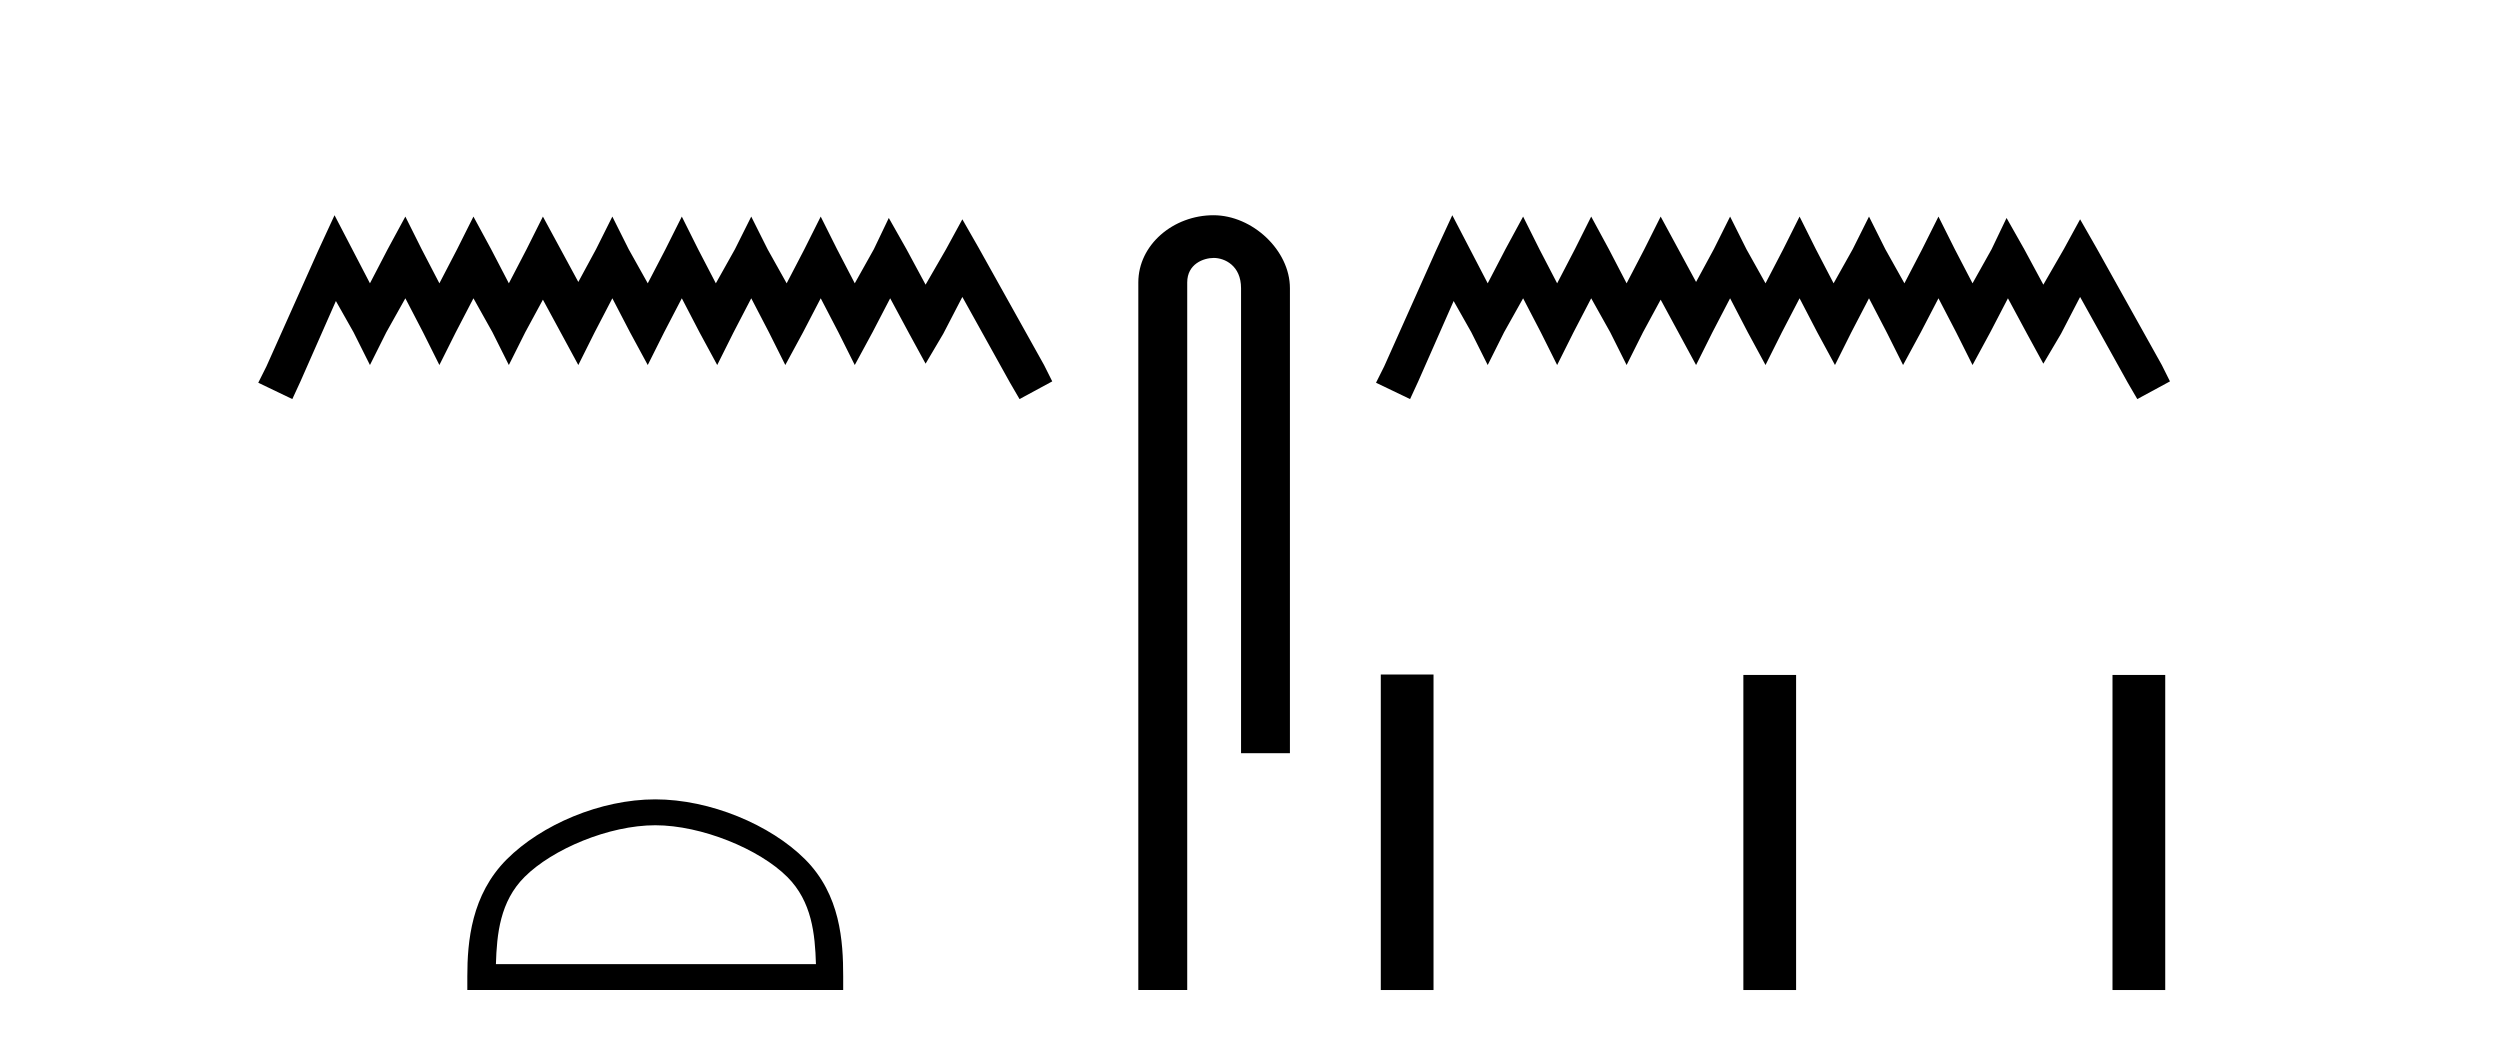
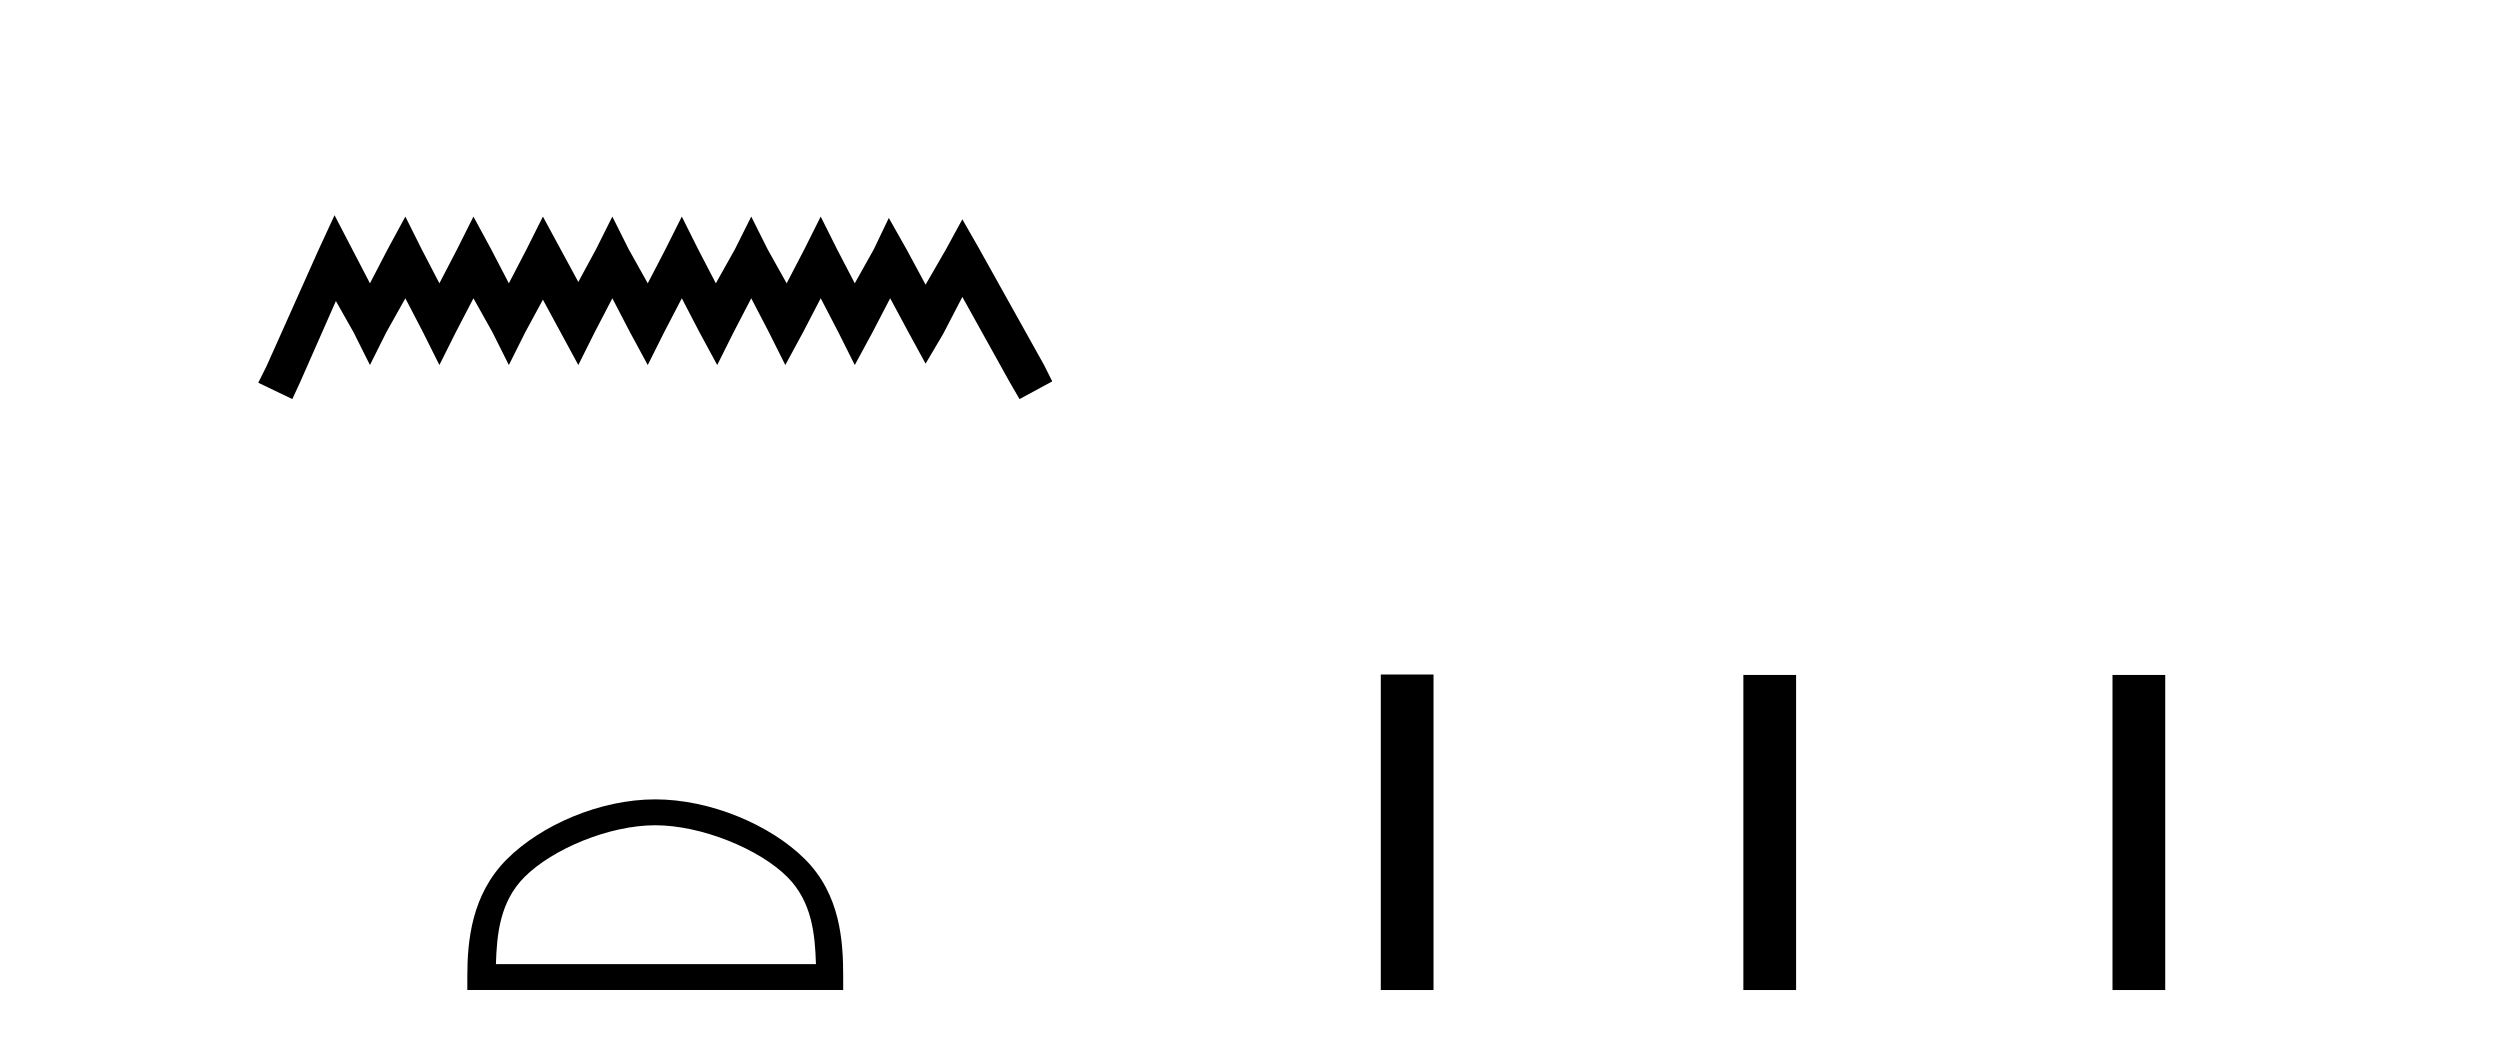
<svg xmlns="http://www.w3.org/2000/svg" width="98.0" height="41.0">
  <path d="M 13.114 8.437 L 12.473 9.825 L 10.444 14.363 L 10.124 15.003 L 11.459 15.644 L 11.779 14.95 L 13.167 11.8 L 13.861 13.028 L 14.502 14.309 L 15.142 13.028 L 15.89 11.693 L 16.584 13.028 L 17.224 14.309 L 17.865 13.028 L 18.559 11.693 L 19.306 13.028 L 19.947 14.309 L 20.588 13.028 L 21.282 11.747 L 21.976 13.028 L 22.67 14.309 L 23.31 13.028 L 24.004 11.693 L 24.698 13.028 L 25.392 14.309 L 26.033 13.028 L 26.727 11.693 L 27.421 13.028 L 28.115 14.309 L 28.755 13.028 L 29.449 11.693 L 30.143 13.028 L 30.784 14.309 L 31.478 13.028 L 32.172 11.693 L 32.866 13.028 L 33.507 14.309 L 34.201 13.028 L 34.895 11.693 L 35.642 13.081 L 36.283 14.256 L 36.977 13.081 L 37.724 11.64 L 39.593 15.003 L 39.966 15.644 L 41.248 14.95 L 40.927 14.309 L 38.365 9.718 L 37.724 8.597 L 37.084 9.771 L 36.283 11.159 L 35.535 9.771 L 34.841 8.544 L 34.254 9.771 L 33.507 11.106 L 32.813 9.771 L 32.172 8.49 L 31.531 9.771 L 30.837 11.106 L 30.09 9.771 L 29.449 8.49 L 28.809 9.771 L 28.061 11.106 L 27.367 9.771 L 26.727 8.49 L 26.086 9.771 L 25.392 11.106 L 24.645 9.771 L 24.004 8.49 L 23.364 9.771 L 22.67 11.053 L 21.976 9.771 L 21.282 8.49 L 20.641 9.771 L 19.947 11.106 L 19.253 9.771 L 18.559 8.49 L 17.918 9.771 L 17.224 11.106 L 16.53 9.771 L 15.89 8.49 L 15.196 9.771 L 14.502 11.106 L 13.808 9.771 L 13.114 8.437 Z" style="fill:#000000;stroke:none" />
  <path d="M 25.686 32.35 C 27.498 32.35 29.767 33.281 30.864 34.378 C 31.825 35.339 31.95 36.612 31.985 37.795 L 19.44 37.795 C 19.475 36.612 19.601 35.339 20.561 34.378 C 21.659 33.281 23.874 32.35 25.686 32.35 ZM 25.686 31.335 C 23.536 31.335 21.223 32.329 19.867 33.684 C 18.476 35.075 18.319 36.906 18.319 38.275 L 18.319 38.809 L 33.053 38.809 L 33.053 38.275 C 33.053 36.906 32.949 35.075 31.558 33.684 C 30.202 32.329 27.836 31.335 25.686 31.335 Z" style="fill:#000000;stroke:none" />
-   <path d="M 47.567 8.437 C 45.998 8.437 44.622 9.591 44.622 11.072 L 44.622 38.809 L 46.539 38.809 L 46.539 11.072 C 46.539 10.346 47.178 10.111 47.579 10.111 C 48 10.111 48.649 10.406 48.649 11.296 L 48.649 29.526 L 50.565 29.526 L 50.565 11.296 C 50.565 9.813 49.096 8.437 47.567 8.437 Z" style="fill:#000000;stroke:none" />
-   <path d="M 56.93 8.437 L 56.289 9.825 L 54.26 14.363 L 53.94 15.003 L 55.275 15.644 L 55.595 14.95 L 56.983 11.8 L 57.677 13.028 L 58.318 14.309 L 58.958 13.028 L 59.706 11.693 L 60.4 13.028 L 61.04 14.309 L 61.681 13.028 L 62.375 11.693 L 63.122 13.028 L 63.763 14.309 L 64.404 13.028 L 65.098 11.747 L 65.792 13.028 L 66.486 14.309 L 67.126 13.028 L 67.82 11.693 L 68.514 13.028 L 69.208 14.309 L 69.849 13.028 L 70.543 11.693 L 71.237 13.028 L 71.931 14.309 L 72.571 13.028 L 73.265 11.693 L 73.959 13.028 L 74.6 14.309 L 75.294 13.028 L 75.988 11.693 L 76.682 13.028 L 77.323 14.309 L 78.017 13.028 L 78.711 11.693 L 79.458 13.081 L 80.099 14.256 L 80.793 13.081 L 81.54 11.64 L 83.409 15.003 L 83.782 15.644 L 85.063 14.95 L 84.743 14.309 L 82.181 9.718 L 81.54 8.597 L 80.899 9.771 L 80.099 11.159 L 79.351 9.771 L 78.657 8.544 L 78.07 9.771 L 77.323 11.106 L 76.629 9.771 L 75.988 8.49 L 75.347 9.771 L 74.653 11.106 L 73.906 9.771 L 73.265 8.49 L 72.625 9.771 L 71.877 11.106 L 71.183 9.771 L 70.543 8.49 L 69.902 9.771 L 69.208 11.106 L 68.461 9.771 L 67.82 8.49 L 67.18 9.771 L 66.486 11.053 L 65.792 9.771 L 65.098 8.49 L 64.457 9.771 L 63.763 11.106 L 63.069 9.771 L 62.375 8.49 L 61.734 9.771 L 61.04 11.106 L 60.346 9.771 L 59.706 8.49 L 59.012 9.771 L 58.318 11.106 L 57.624 9.771 L 56.93 8.437 Z" style="fill:#000000;stroke:none" />
  <path d="M 54.127 26.441 L 54.127 38.809 L 56.194 38.809 L 56.194 26.441 ZM 68.34 26.458 L 68.34 38.809 L 70.407 38.809 L 70.407 26.458 ZM 82.81 26.458 L 82.81 38.809 L 84.877 38.809 L 84.877 26.458 Z" style="fill:#000000;stroke:none" />
</svg>